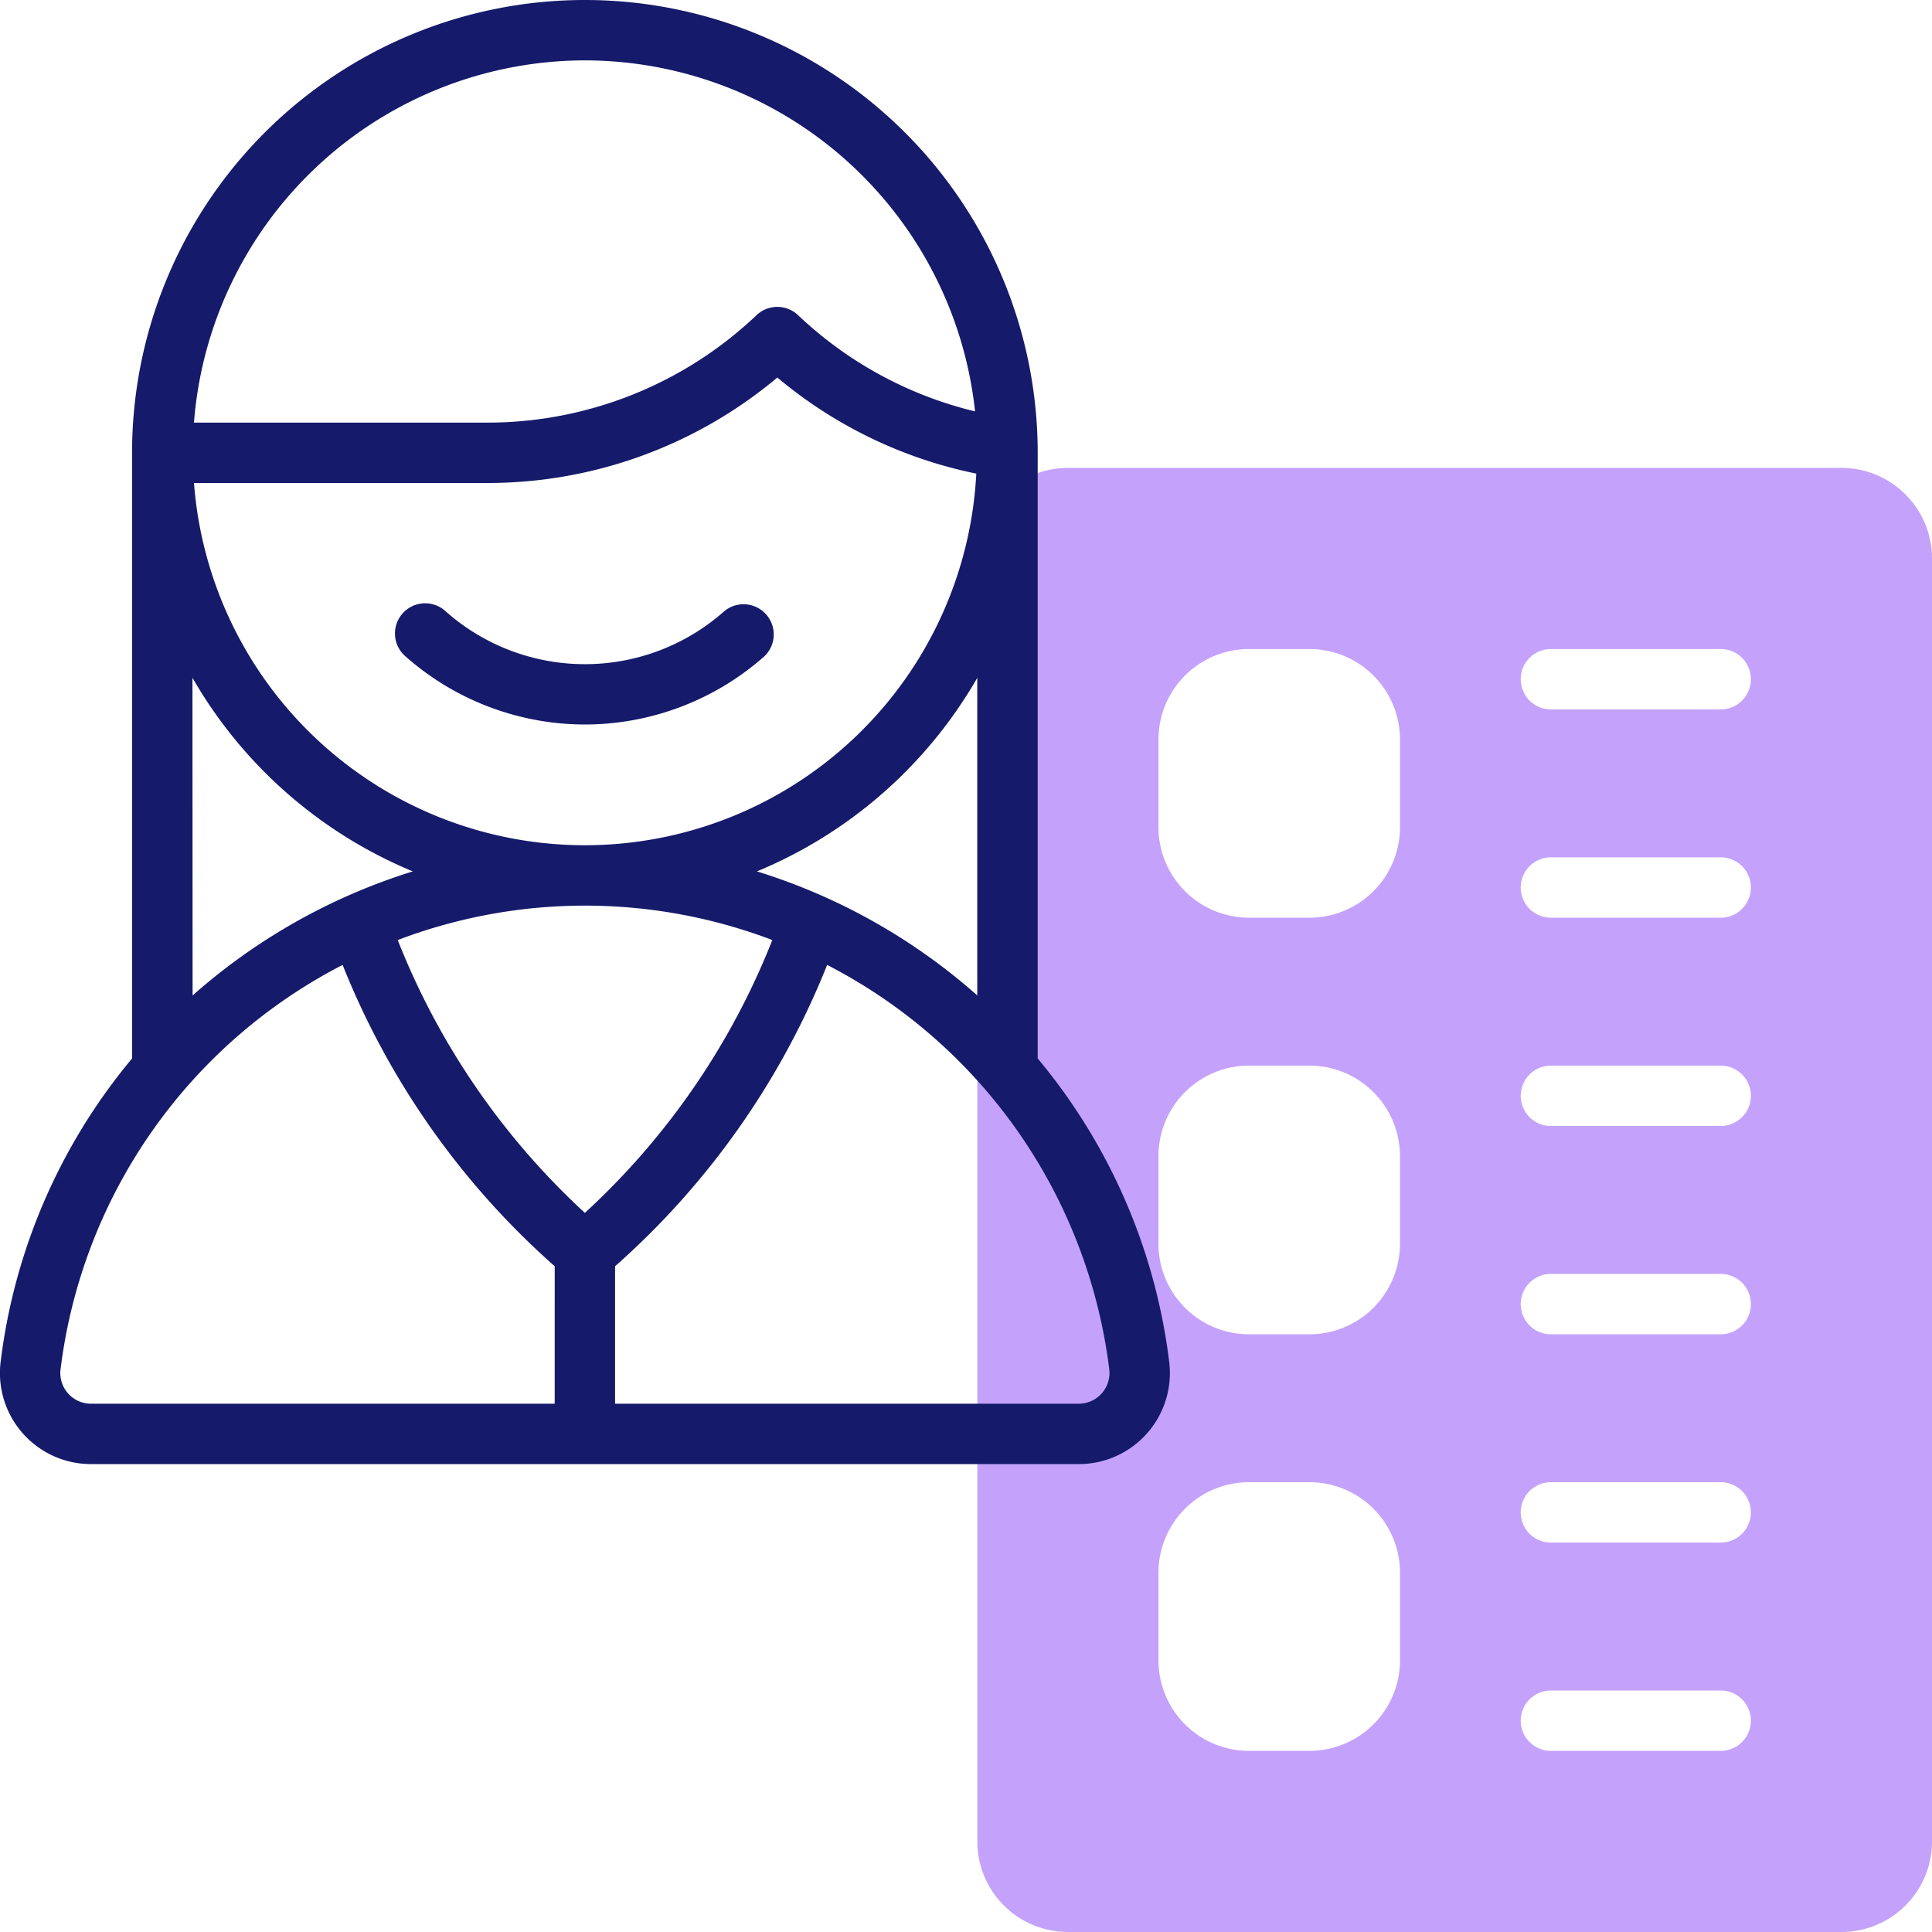
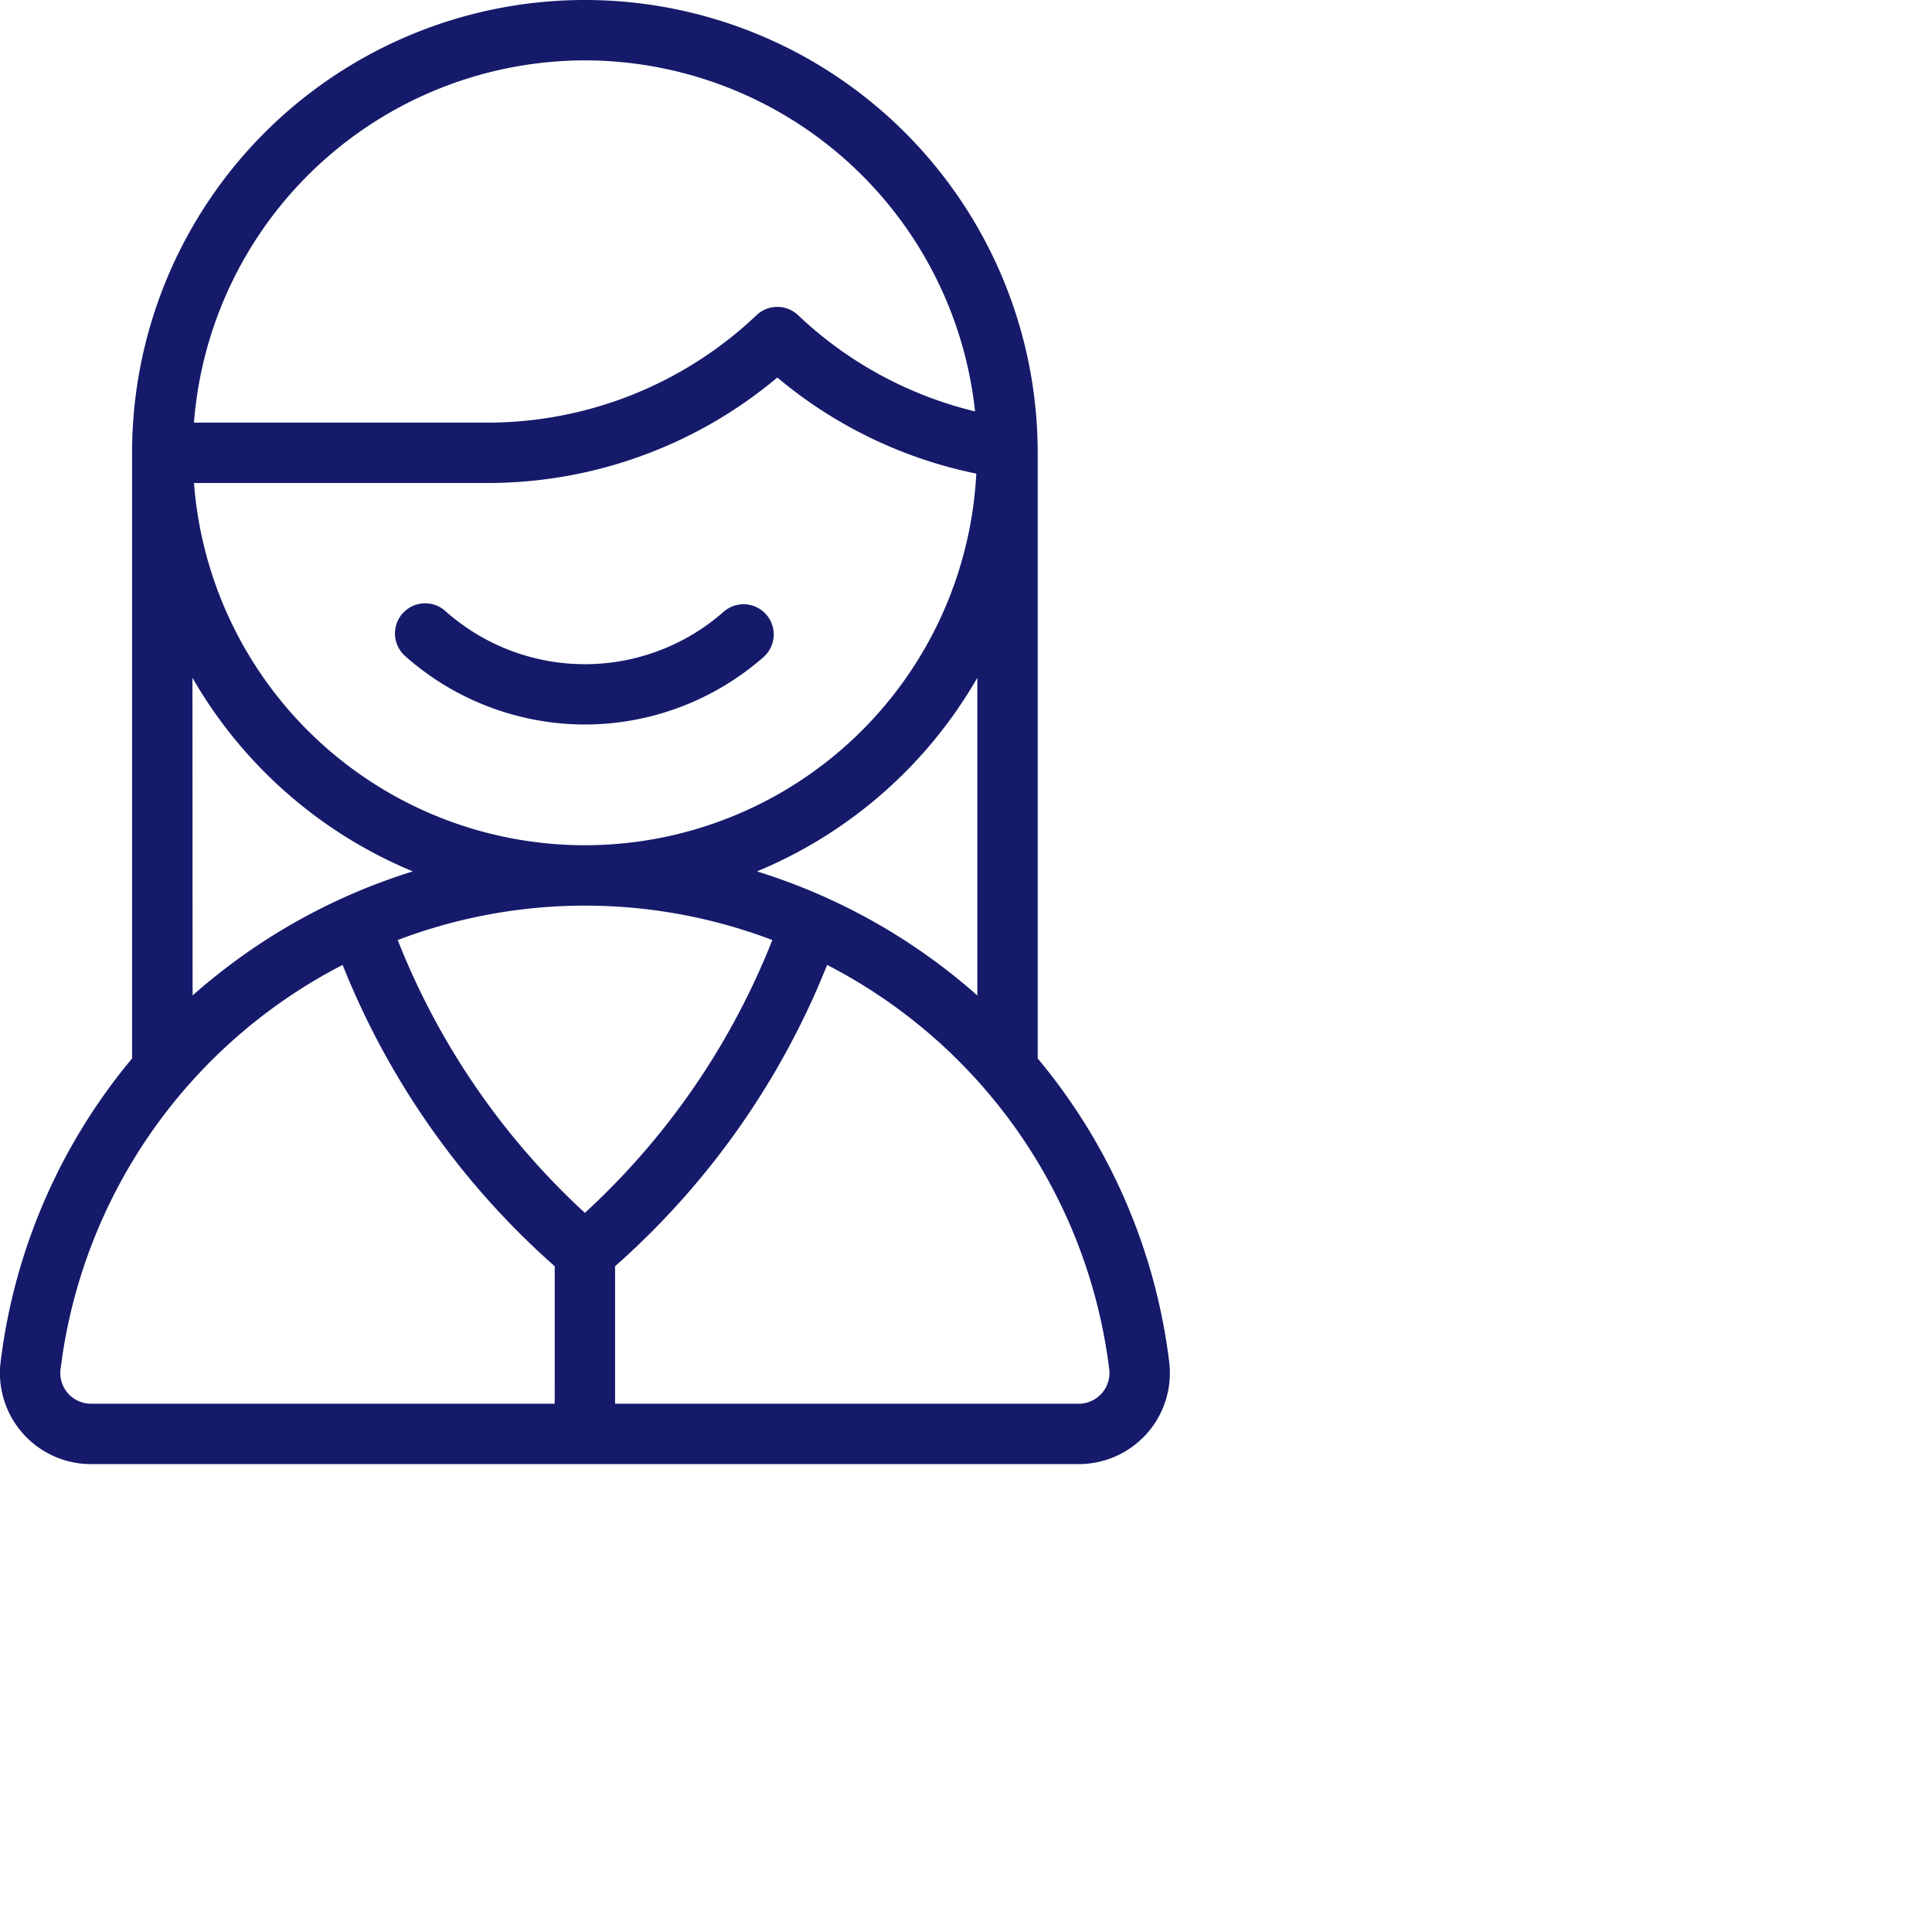
<svg xmlns="http://www.w3.org/2000/svg" id="line" viewBox="0 0 64 64" width="512" height="512">
-   <path d="M61,15.5H35.376a3,3,0,0,0-3,3V61a3,3,0,0,0,3,3H61a3,3,0,0,0,3-3V18.5A3,3,0,0,0,61,15.5ZM46.376,55a3,3,0,0,1-3,3h-2a3,3,0,0,1-3-3V52.1a3,3,0,0,1,3-3h2a3,3,0,0,1,3,3Zm0-13.8a3,3,0,0,1-3,3h-2a3,3,0,0,1-3-3V38.3a3,3,0,0,1,3-3h2a3,3,0,0,1,3,3Zm0-13.8a3,3,0,0,1-3,3h-2a3,3,0,0,1-3-3V24.5a3,3,0,0,1,3-3h2a3,3,0,0,1,3,3ZM57,58H51.376a1,1,0,0,1,0-2H57a1,1,0,0,1,0,2Zm0-6.9H51.376a1,1,0,0,1,0-2H57a1,1,0,0,1,0,2Zm0-6.9H51.376a1,1,0,1,1,0-2H57a1,1,0,0,1,0,2Zm0-6.9H51.376a1,1,0,1,1,0-2H57a1,1,0,0,1,0,2Zm0-6.9H51.376a1,1,0,0,1,0-2H57a1,1,0,0,1,0,2Zm0-6.9H51.376a1,1,0,0,1,0-2H57a1,1,0,0,1,0,2Z" style="fill:#c4a2fc" />
  <path d="M38.728,45.089a19.35,19.35,0,0,0-4.353-10.026V15a15,15,0,0,0-30,0V35.063A19.356,19.356,0,0,0,.024,45.089,3.016,3.016,0,0,0,3,48.5H35.753A3.017,3.017,0,0,0,38.728,45.089ZM19.375,2A13.017,13.017,0,0,1,32.3,13.628a12.9,12.9,0,0,1-5.863-3.188,1,1,0,0,0-1.375,0A12.948,12.948,0,0,1,16.125,14h-9.7A13.009,13.009,0,0,1,19.375,2Zm-3.25,14a14.93,14.93,0,0,0,9.625-3.494,14.879,14.879,0,0,0,6.591,3.183A12.985,12.985,0,0,1,6.426,16Zm16.25,6.452V32.976a19.88,19.88,0,0,0-7.3-4.11A15.073,15.073,0,0,0,32.375,22.452Zm-26,0a15.081,15.081,0,0,0,7.3,6.414,19.883,19.883,0,0,0-7.295,4.11Zm12,24.048H3a1.017,1.017,0,0,1-.991-1.167,17.473,17.473,0,0,1,9.341-13.369,26.323,26.323,0,0,0,7.026,9.982Zm1-6.322a24.483,24.483,0,0,1-6.2-9.038,17.454,17.454,0,0,1,12.409,0A24.455,24.455,0,0,1,19.375,40.178ZM35.753,46.5H20.375V41.946A26.334,26.334,0,0,0,27.4,31.964a17.477,17.477,0,0,1,9.342,13.369A1.019,1.019,0,0,1,35.753,46.5Z" style="fill:#151a6a" />
  <path d="M19.375,24a8.986,8.986,0,0,0,5.935-2.249,1,1,0,0,0-1.322-1.5,6.951,6.951,0,0,1-9.225,0,1,1,0,1,0-1.322,1.5A8.985,8.985,0,0,0,19.375,24Z" style="fill:#151a6a" />
</svg>